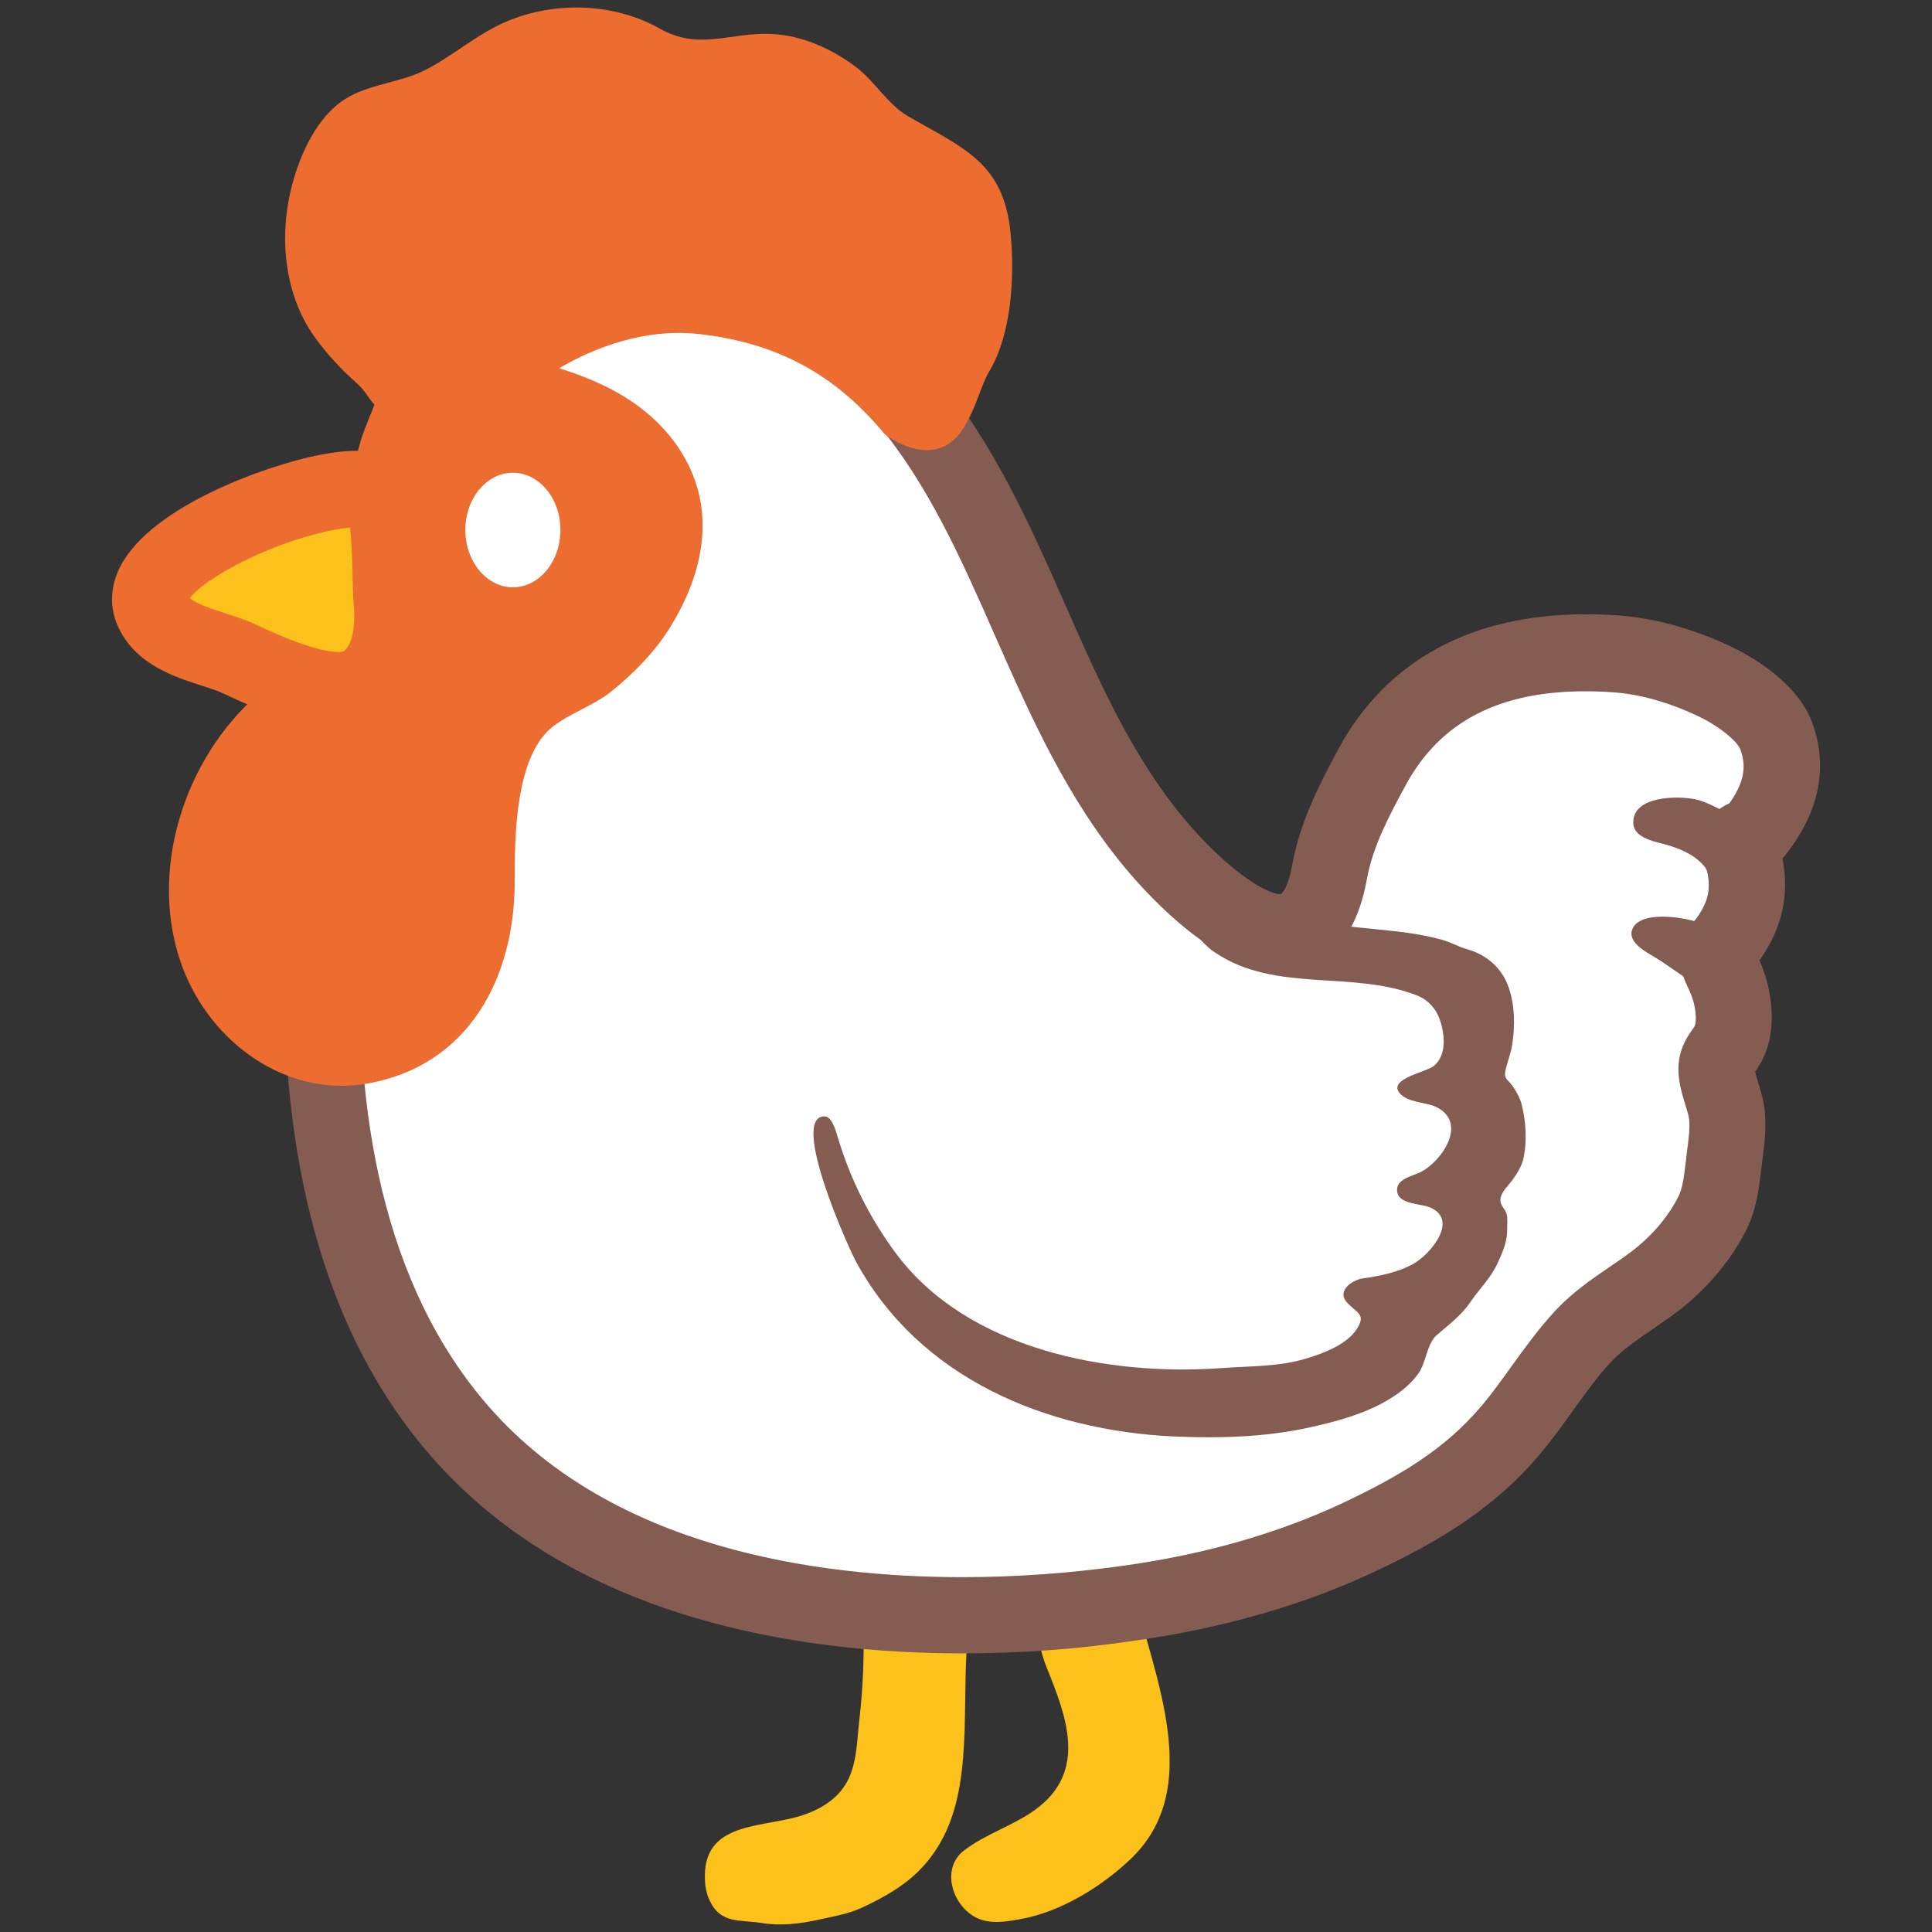
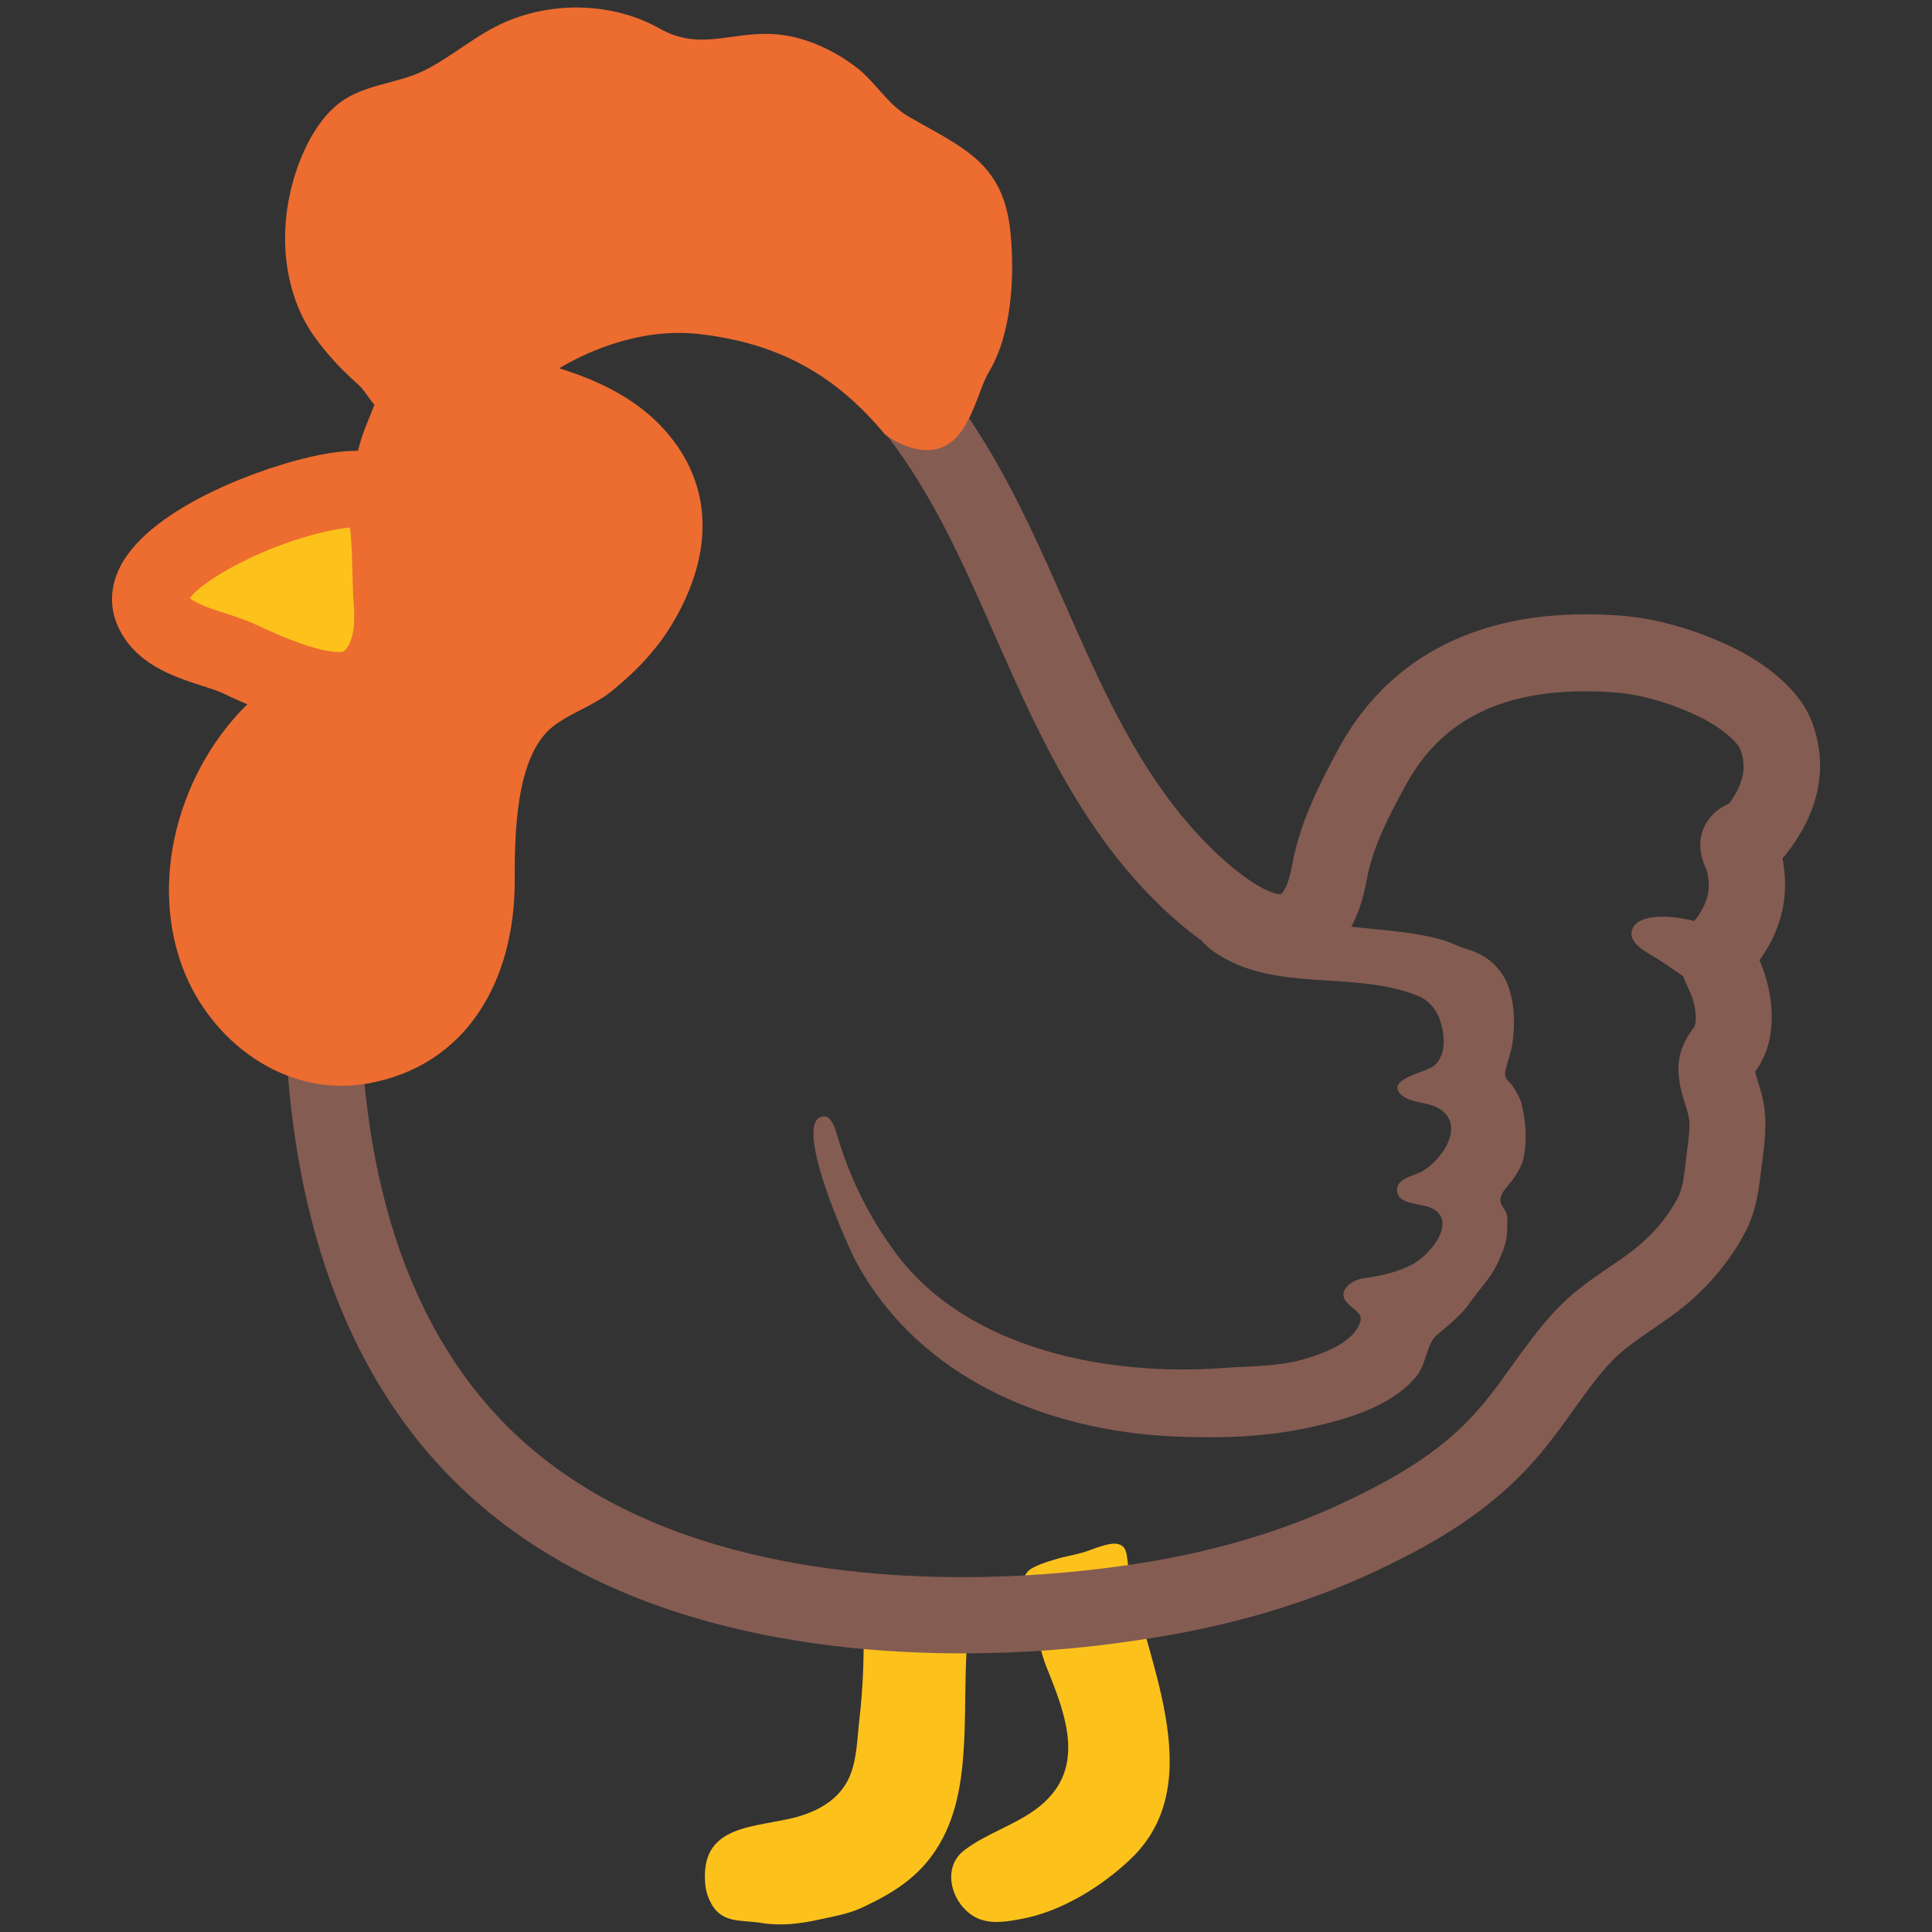
<svg xmlns="http://www.w3.org/2000/svg" version="1.1" id="レイヤー_1" x="0px" y="0px" width="128px" height="128px" viewBox="0 0 128 128" enable-background="new 0 0 128 128" xml:space="preserve">
  <rect x="0" y="0" width="128" height="128" fill="#333333" stroke="none" />
  <g>
    <g>
      <g>
        <path fill="#FCC21B" d="M57.21,108c0.04,2-0.05,4-0.28,5.99c-0.15,1.27-0.15,2.67-0.7,3.84c-0.56,1.19-1.62,1.91-2.82,2.35     c-2.56,0.97-6.7,0.35-6.71,4.09c0,0.59,0.06,1.09,0.31,1.63c0.73,1.58,1.99,1.27,3.43,1.5c1.25,0.21,2.57,0.06,3.81-0.22     c0.89-0.19,1.94-0.38,2.76-0.75c2.41-1.11,4.22-2.29,5.47-4.68c1.13-2.18,1.34-4.71,1.43-7.11c0.05-1.63,0.03-3.26,0.11-4.89     c0.07-1.34-0.24-2.32-1.29-3.13c-0.46-0.36-1.08-0.63-1.63-0.8c-0.56-0.18-1.18,0-1.75,0.01c-0.38,0-0.8-0.04-1.18,0.02     c-0.56,0.09-0.74,0.4-0.87,0.92C57.22,107.17,57.21,107.58,57.21,108z" />
        <path fill="#FCC21B" d="M68.4,107.25c0.38,1.07,0.51,2.15,0.93,3.19c1.32,3.27,2.76,6.93-0.76,9.47     c-1.47,1.06-3.27,1.59-4.69,2.68c-1.6,1.22-0.77,3.74,0.88,4.5c0.93,0.41,1.96,0.22,2.93,0.04c2.61-0.48,5.28-2.13,7.18-3.93     c5.48-5.16,0.83-13.59-0.14-19.58c-0.1-0.64-0.05-1.19-0.69-1.33c-0.6-0.13-1.73,0.41-2.31,0.57c-0.58,0.17-1.24,0.27-1.84,0.46     c-0.43,0.13-1.44,0.43-1.76,0.76c-0.74,0.75-0.11,2.16,0.2,2.97C68.35,107.11,68.38,107.19,68.4,107.25z" />
-         <path fill="#FFFFFF" d="M59.98,26.3c-3.28-3.9-7.72-6.59-14.53-6.95c-4.44-0.24-7.95,0.93-11.5,3.73     c-3.97,3.13-6.8,8.71-8.2,13.5c-5.11,17.33-8.3,43.53,4.84,58.39c10.5,11.89,29.58,13.34,44.28,11.26     c5.24-0.74,10.41-2.12,15.2-4.39c3.85-1.82,7.22-3.77,9.99-7.04c1.7-2.01,3.04-4.32,4.83-6.24c1.36-1.46,3.12-2.42,4.7-3.61     c1.55-1.18,2.88-2.67,3.79-4.4c0.6-1.12,0.68-2.29,0.84-3.53c0.13-1.04,0.31-2.04,0.21-3.09c-0.1-1.01-0.62-1.96-0.69-2.97     c-0.05-0.76,0.34-1.06,0.69-1.66c0.8-1.34,0.43-3.4-0.2-4.75c-0.79-1.67-0.43-1.29,0.35-2.42c1.09-1.58,1.43-3.14,0.99-5.03     c-0.07-0.3-0.45-0.95-0.37-1.23c0.11-0.36,0.88-0.46,1.14-0.78c1.47-1.88,2.22-3.94,1.38-6.29c-0.57-1.59-2.66-2.97-4.1-3.66     c-2.02-0.96-4.27-1.66-6.5-1.82c-0.69-0.05-1.37-0.07-2.06-0.08c-6.07-0.01-11.17,2.09-14.14,7.56     c-1.19,2.21-2.38,4.47-2.82,6.96c-1.49,8.37-8.66,1.59-11.54-1.85C69.15,47.07,67.32,35.02,59.98,26.3z" />
        <path fill="#855C52" d="M63.76,109.54c-10.79,0-25.64-2.24-35.06-12.9c-16.21-18.33-8.2-51.16-5.37-60.78     c1.83-6.21,5.22-11.73,9.06-14.76c4.06-3.21,8.19-4.52,13.2-4.28c6.85,0.37,12.19,2.94,16.33,7.85     c3.9,4.64,6.31,10.09,8.64,15.36c2.29,5.2,4.46,10.11,7.93,14.26c2.6,3.1,5.27,4.95,6.36,4.95c0.15-0.07,0.52-0.58,0.76-1.93     c0.53-2.97,1.95-5.6,3.08-7.72c3.16-5.82,8.8-8.89,16.32-8.89c0.81,0,1.55,0.03,2.28,0.08c2.36,0.17,4.92,0.89,7.4,2.06     c1.3,0.62,4.41,2.36,5.39,5.08c1.05,2.93,0.46,5.86-1.77,8.7c-0.07,0.09-0.14,0.17-0.22,0.24c0.47,2.39,0,4.58-1.45,6.67     c-0.02,0.03-0.04,0.06-0.07,0.09c0.83,1.88,1.31,4.75,0.01,6.93c-0.1,0.17-0.2,0.32-0.3,0.46c0.05,0.2,0.12,0.44,0.2,0.69     c0.17,0.54,0.37,1.2,0.44,1.94c0.11,1.17-0.03,2.23-0.15,3.17l-0.11,0.87c-0.15,1.22-0.31,2.6-1.07,4.02     c-1.04,1.96-2.59,3.78-4.49,5.22c-0.53,0.4-1.07,0.77-1.61,1.14c-1.03,0.71-2.02,1.38-2.76,2.18c-0.9,0.95-1.68,2.06-2.52,3.22     c-0.71,1-1.43,1.99-2.22,2.92c-3.18,3.77-7.09,5.94-10.84,7.71c-4.7,2.22-10.06,3.77-15.93,4.6     C71.39,109.27,67.54,109.54,63.76,109.54z M44.35,21.84c-3.33,0-5.97,0.96-8.83,3.23c-3.6,2.83-6.15,8.17-7.34,12.22     c-2.66,9-10.18,39.62,4.3,56.01c8.18,9.25,21.52,11.19,31.28,11.19c3.54,0,7.16-0.26,10.76-0.77c5.36-0.75,10.23-2.16,14.48-4.16     c3.73-1.77,6.72-3.53,9.14-6.4c0.71-0.83,1.34-1.72,1.98-2.61c0.9-1.24,1.82-2.53,2.93-3.72c1.13-1.21,2.39-2.07,3.6-2.9     c0.48-0.32,0.96-0.65,1.42-1c1.31-0.99,2.38-2.22,3.08-3.56c0.32-0.59,0.41-1.33,0.52-2.25l0.11-0.93     c0.1-0.77,0.19-1.43,0.13-2.02c-0.02-0.24-0.13-0.57-0.24-0.94c-0.18-0.57-0.4-1.28-0.46-2.09c-0.1-1.45,0.53-2.37,0.87-2.87     l0.17-0.24c0.18-0.31,0.15-1.39-0.32-2.39c-0.72-1.51-1.19-2.9,0.26-4.56c0.08-0.08,0.18-0.2,0.29-0.36     c0.71-1.04,0.88-1.88,0.61-3.02c-0.25-0.55-0.63-1.46-0.34-2.49c0.36-1.22,1.3-1.75,1.83-1.99c1.17-1.64,1.03-2.71,0.73-3.55     c-0.18-0.51-1.31-1.51-2.8-2.22c-1.92-0.91-3.86-1.46-5.6-1.58c-0.63-0.05-1.27-0.07-1.9-0.07c-5.73,0-9.62,2.04-11.89,6.24     c-1.02,1.88-2.17,4.02-2.56,6.2c-0.95,5.31-4,6.1-5.73,6.1c-4.11,0-8.52-4.73-10.23-6.77c-3.93-4.7-6.34-10.16-8.68-15.46     c-2.28-5.18-4.45-10.07-7.88-14.15c-3.24-3.84-7.28-5.77-12.73-6.06C44.99,21.85,44.66,21.84,44.35,21.84z" />
-         <path fill="#855C52" d="M114.9,54.05c-0.14-0.09-0.31-0.17-0.49-0.24c-0.7-0.27-1.33-0.69-2.06-0.85     c-1.2-0.25-4.22-0.25-4.14,1.6c0.04,0.88,1.23,1.16,1.91,1.33c0.95,0.24,2.04,0.65,2.71,1.41c0.25,0.28,0.47,0.59,0.65,0.93     c0.1,0.21,0.26,1.21,0.38,1.27c0.56,0.31,1.15-1.07,1.29-1.37C115.79,56.71,116.29,54.93,114.9,54.05z" />
        <path fill="#855C52" d="M108.85,60.93c-0.4,0.16-0.67,0.41-0.75,0.78c-0.15,0.8,0.99,1.38,1.57,1.73     c1.07,0.65,2.04,1.47,3.17,2.02c1.6,0.79,1.67-2.96,1-3.69C113.15,61.05,110.25,60.39,108.85,60.93z" />
        <path fill="#855C52" d="M80.52,63.12c4,2.69,9.13,1.13,13.43,2.86c0.64,0.26,1.16,0.83,1.4,1.46c0.36,0.96,0.55,2.43-0.35,3.18     c-0.48,0.4-2.97,0.84-2.31,1.75c0.52,0.71,1.81,0.63,2.5,0.99c2.06,1.06,0.34,3.54-1.02,4.27c-0.56,0.3-1.8,0.47-1.59,1.4     c0.18,0.75,1.52,0.72,2.1,0.94c2.04,0.8,0.1,3.13-1.04,3.76c-1.04,0.58-2.2,0.8-3.35,0.97c-0.72,0.1-1.74,0.83-1.06,1.58     c0.66,0.73,1.31,0.77,0.65,1.79c-0.66,1.01-2.21,1.6-3.32,1.93c-1.82,0.56-3.75,0.5-5.64,0.64c-7.49,0.54-16.81-1.21-21.56-7.6     c-1.76-2.37-3.06-4.98-3.89-7.81c-0.11-0.38-0.38-1.29-0.87-1.27c-2.27,0.08,1.61,8.71,2.12,9.64     c4.21,7.72,12.58,11.18,21.06,11.57c3.02,0.13,6.08,0.05,9.03-0.61c1.72-0.38,3.5-0.86,5.03-1.74c0.81-0.47,1.56-1.03,2.11-1.79     c0.52-0.69,0.59-2.02,1.23-2.57c0.8-0.69,1.64-1.31,2.24-2.2c0.58-0.85,1.33-1.57,1.77-2.51c0.3-0.64,0.64-1.4,0.66-2.11     c0-0.34,0.03-0.7,0-1.05c-0.04-0.41-0.35-0.59-0.43-0.94c-0.11-0.54,0.45-1.03,0.73-1.4c0.35-0.47,0.69-1.01,0.8-1.58     c0.23-1.15,0.14-2.42-0.15-3.55c-0.1-0.39-0.35-0.81-0.56-1.13c-0.31-0.47-0.62-0.47-0.5-1.06c0.12-0.57,0.36-1.14,0.45-1.73     c0.19-1.26,0.18-2.58-0.24-3.79c-0.45-1.29-1.46-2.16-2.75-2.52c-0.59-0.17-1.11-0.48-1.68-0.63c-1.5-0.42-2.94-0.55-4.49-0.71     c-1.23-0.12-2.48-0.23-3.68-0.56c-0.94-0.25-1.88-0.44-2.81-0.69c-0.75-0.19-1.43-0.65-2.14-0.95c-0.71-0.3-1.55-0.71-2.34-0.48     c-1.82,0.55-1.21,2.88-0.15,3.76C80.1,62.82,80.3,62.98,80.52,63.12z" />
      </g>
    </g>
    <path fill="#ED6C30" d="M66.95,15.43c-0.45-4.68-3.15-5.62-6.79-7.73c-1.37-0.8-2.19-2.31-3.45-3.26c-1.6-1.21-3.58-2.1-5.61-2.19   c-2.73-0.12-4.78,1.12-7.38-0.35c-3.04-1.72-6.96-1.83-10.15-0.48c-1.97,0.83-3.54,2.28-5.42,3.23c-1.81,0.91-4.04,0.92-5.67,2.18   c-1.72,1.32-2.75,3.79-3.23,5.83c-0.78,3.32-0.32,7,1.59,9.66c0.81,1.13,1.78,2.17,2.82,3.09c0.5,0.44,0.71,0.91,1.12,1.37   c0.01,0.01,0.03,0.02,0.03,0.02c-0.26,0.71-0.58,1.39-0.82,2.11c-0.68,2.06-0.71,4.02-0.63,6.22c0.08,1.89,0.44,4.02-0.26,5.85   c-0.31,0.8-0.73,1.39-1.21,1.87c-1.3,1.26-3.11,1.71-4.72,3.09c-4.99,4.28-7.42,11.88-5.08,18.14c1.87,4.99,6.86,8.65,12.24,7.71   c6.67-1.17,9.77-6.93,9.77-13.38c0-2.9,0-8.38,2.59-10.32c1.19-0.9,2.65-1.34,3.85-2.31c1.54-1.25,2.96-2.71,3.98-4.42   c1.31-2.18,2.2-4.69,2-7.26c-0.25-3.29-2.31-6.04-5.05-7.75c-1.36-0.85-2.87-1.47-4.42-1.95c1.33-0.8,5.03-2.74,9.25-2.27   c5.27,0.59,9.07,2.72,12.32,6.64c0,0,3.67,2.9,5.5-0.92c0.59-1.04,0.95-2.48,1.39-3.19C67.04,22.13,67.23,18.28,66.95,15.43z" />
-     <path fill="#FFFFFF" d="M37.13,35.11c0,2.1-1.41,3.8-3.15,3.8c-1.73,0-3.15-1.7-3.15-3.8c0-2.1,1.42-3.79,3.15-3.79   C35.72,31.32,37.13,33.02,37.13,35.11z" />
    <path fill="#FCC21B" d="M21.6,32.63c-4.97,0.97-12.84,4.74-11.51,7.78c0.92,2.12,3.98,2.39,5.84,3.28c1.7,0.81,6.26,2.85,8.06,1.65   c1.9-1.27,2.15-3.72,1.93-5.82c-0.11-1.07,0.13-6.5-1.05-6.96C24.21,32.31,23.03,32.36,21.6,32.63z" />
    <path fill="#ED6C30" d="M22.48,48.24L22.48,48.24c-1.91,0-4.48-0.77-7.63-2.27c-0.43-0.21-0.95-0.37-1.48-0.54   c-1.89-0.61-4.48-1.45-5.59-4.01c-0.54-1.24-0.47-2.64,0.21-3.93c2.11-4.01,9.75-6.67,13.12-7.34c2.04-0.4,3.56-0.38,4.69,0.06   c2.32,0.9,2.54,3.76,2.61,8.01c0,0.46,0,0.83,0.03,1.03c0.49,4.75-1.38,7.07-3.04,8.19C24.61,47.97,23.62,48.24,22.48,48.24z    M12.58,39.63c0.45,0.39,1.56,0.75,2.34,1c0.75,0.24,1.48,0.49,2.1,0.78c4.53,2.16,5.72,1.76,5.72,1.76   c0.81-0.57,0.78-2.36,0.68-3.38c-0.03-0.27-0.04-0.81-0.06-1.47c-0.01-0.65-0.04-2.29-0.17-3.37c-0.28,0.03-0.65,0.07-1.1,0.16   C17.86,35.94,13.48,38.36,12.58,39.63z" />
  </g>
</svg>